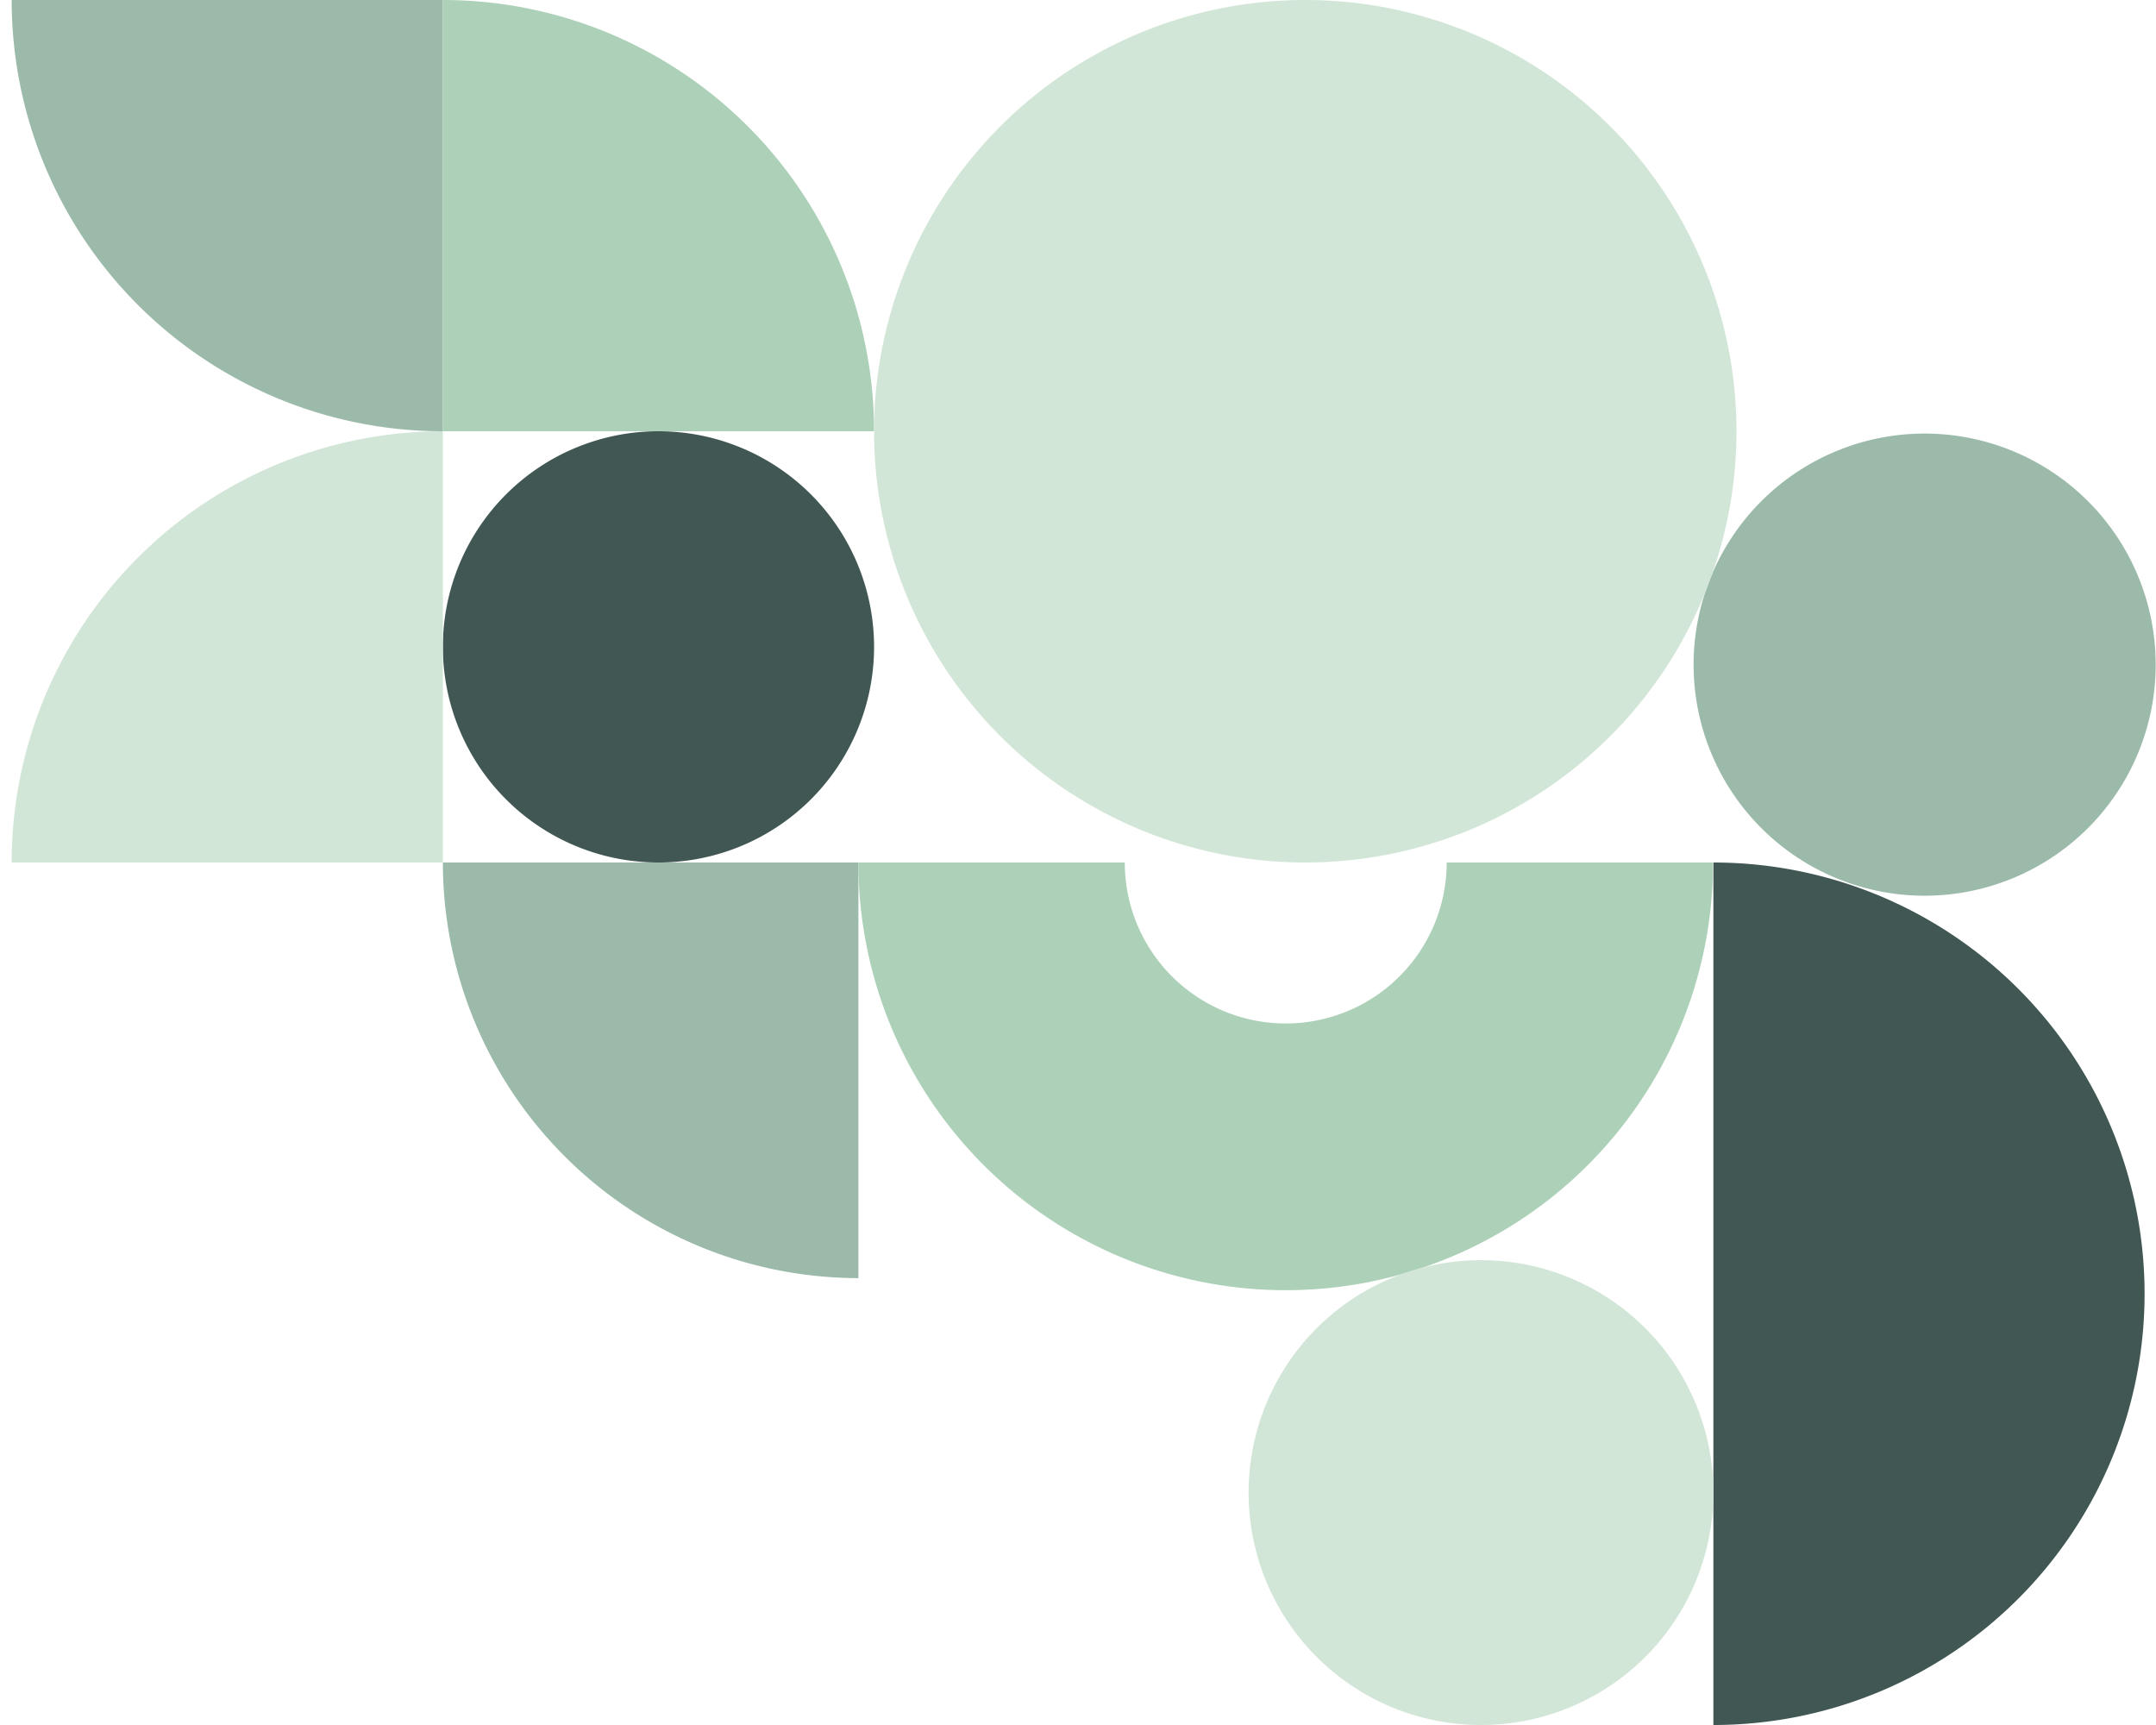
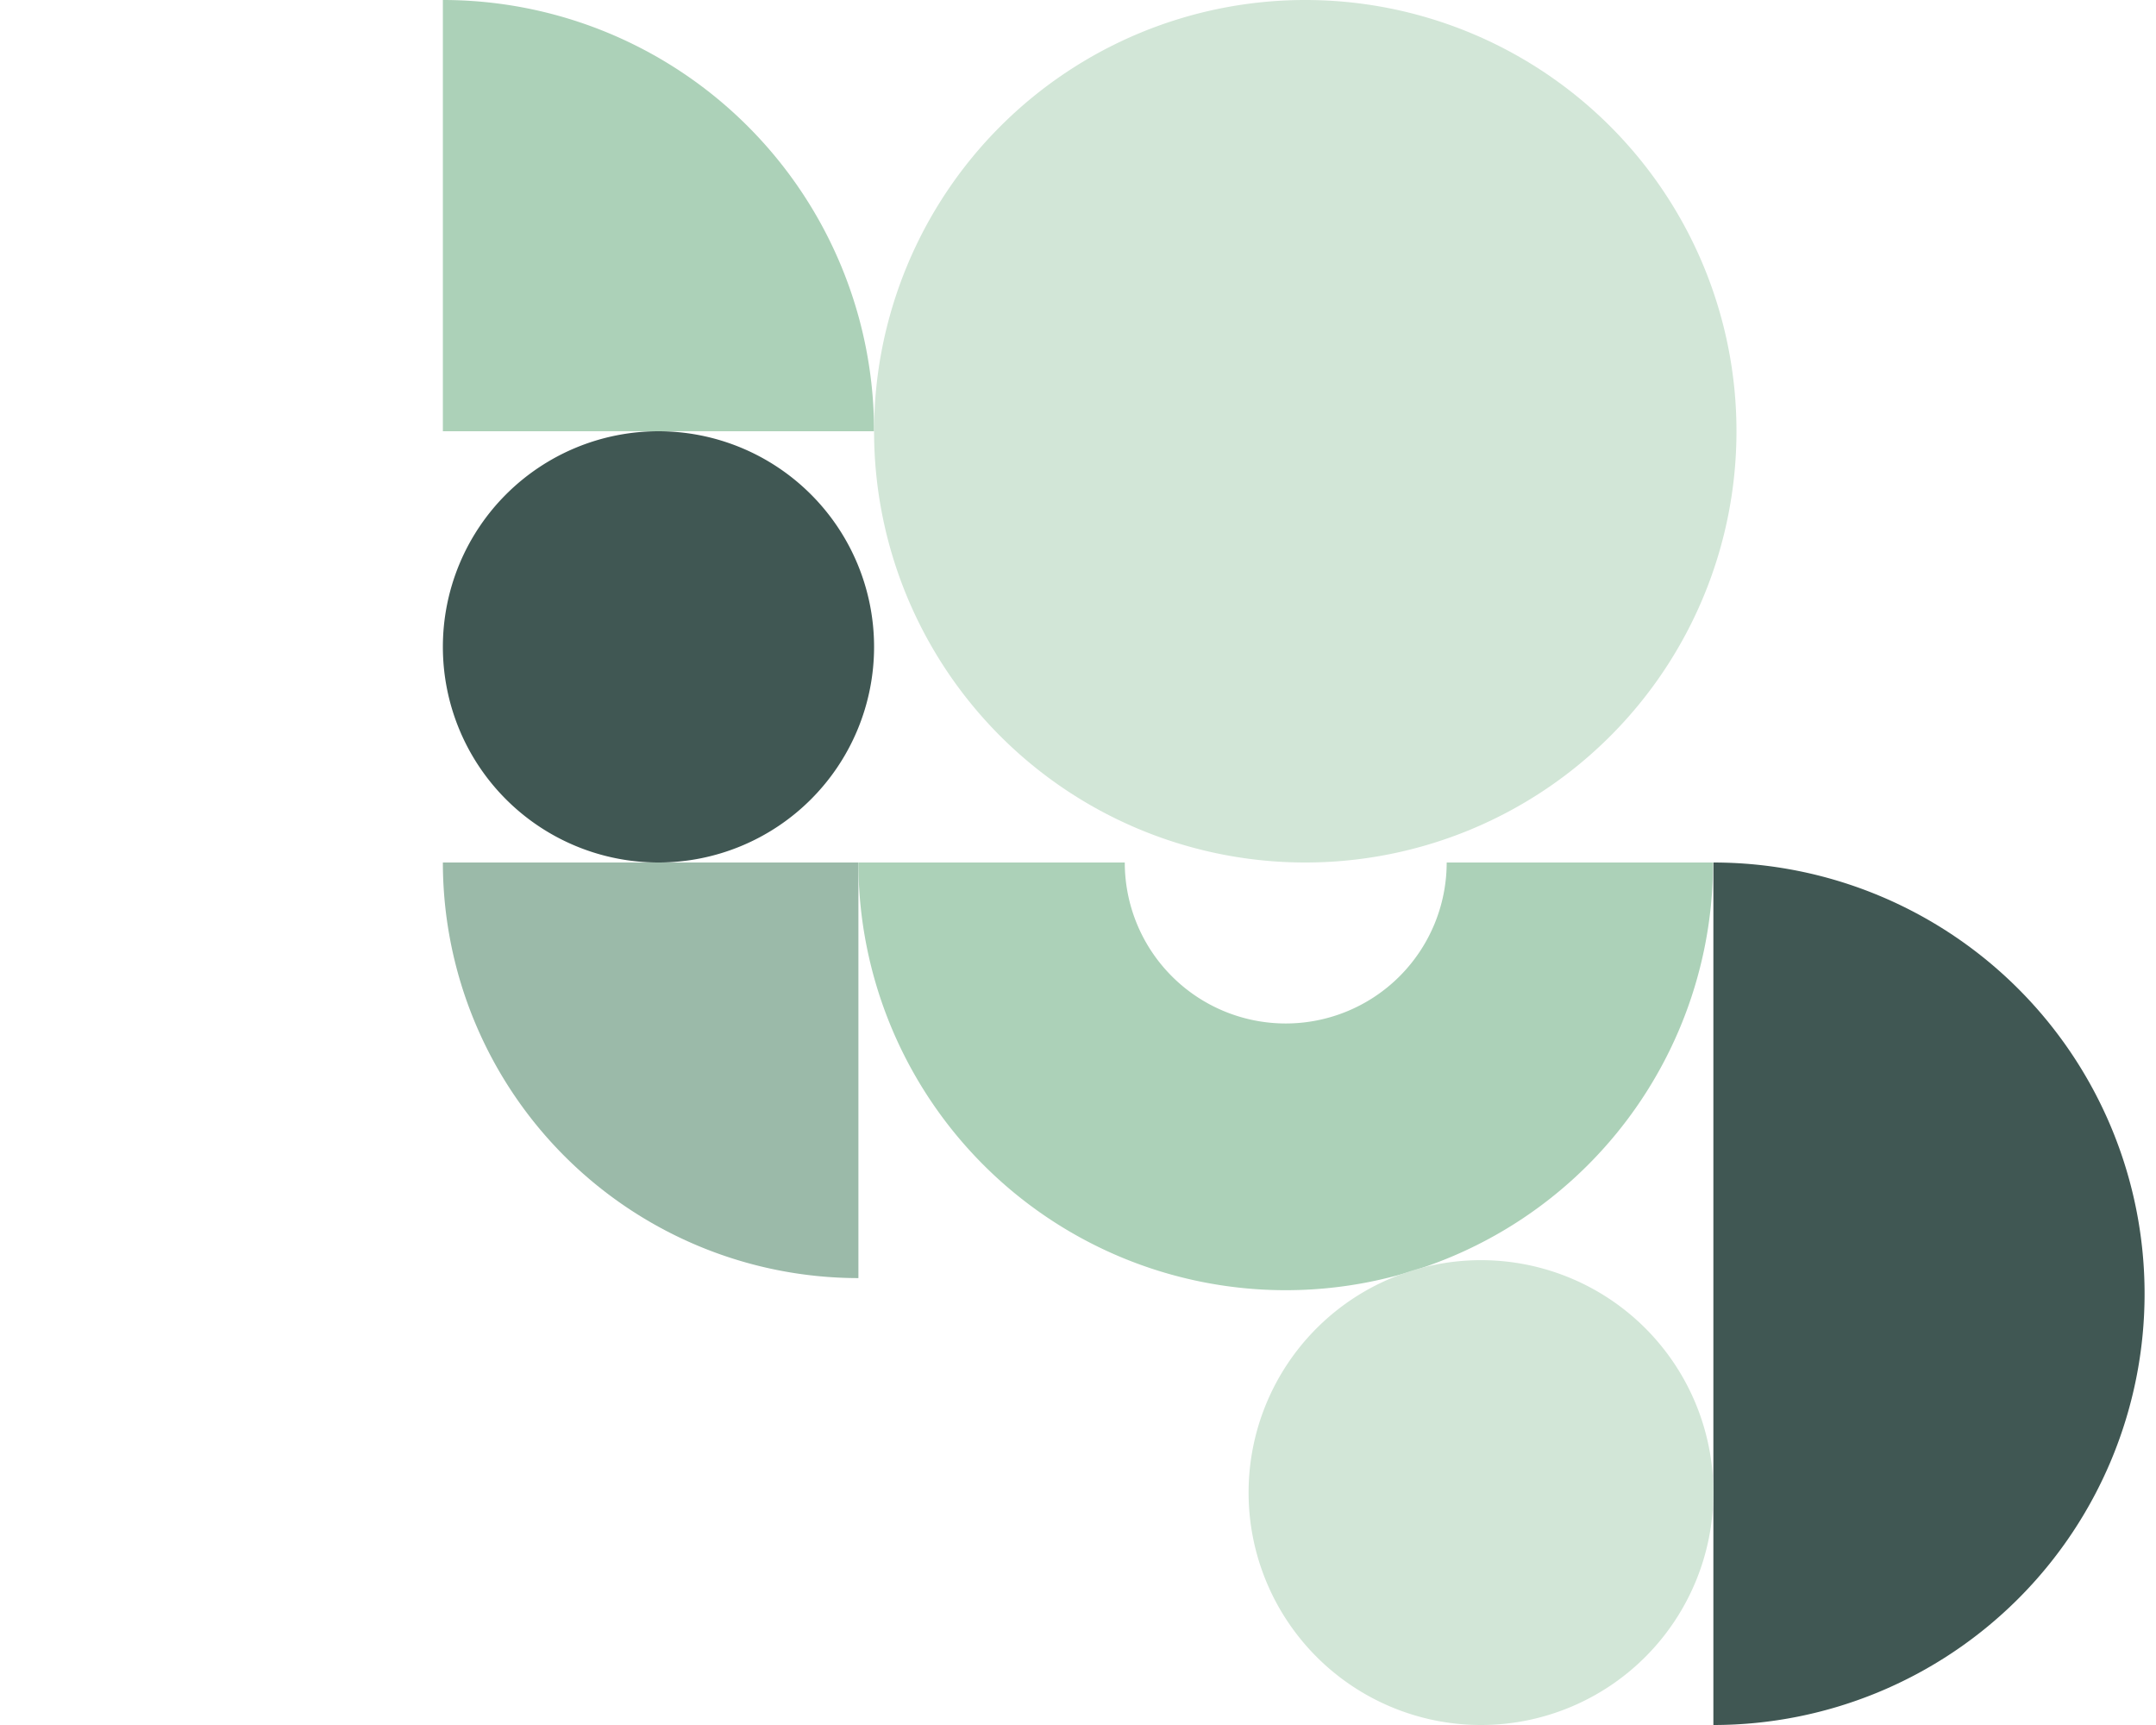
<svg xmlns="http://www.w3.org/2000/svg" width="750" height="600" viewBox="0 0 750 600">
  <path d="M596.027,300.001a149.999,149.999,0,0,1,0,299.999Z" fill="#405753" />
  <path d="M154.061,225.001a75,75,0,1,0,75-75,75,75,0,0,0-75,75h0" fill="#405753" />
  <path d="M298.613,444.555V300.001H154.059a144.65,144.65,0,0,0,144.554,144.554" fill="#9bbaa9" />
-   <path d="M154.059,150.001v-150H4.061a149.976,149.976,0,0,0,149.952,150h.046" fill="#9bbaa9" />
-   <path d="M589.146,231.18a80.372,80.372,0,1,0,80.372-80.372h0A80.372,80.372,0,0,0,589.146,231.18" fill="#9bbaa9" />
+   <path d="M589.146,231.18h0A80.372,80.372,0,0,0,589.146,231.18" fill="#9bbaa9" />
  <path d="M595.911,300.001H503.253a55.991,55.991,0,0,1-111.982,0H298.613a148.648,148.648,0,0,0,297.296.231q0-.116,0-.231" fill="#acd1b8" />
  <path d="M154.059,0V150H304.058A149.976,149.976,0,0,0,154.106,0h-.047" fill="#acd1b8" />
  <path d="M434.343,519.158a80.842,80.842,0,1,0,80.842-80.842h0a80.842,80.842,0,0,0-80.842,80.842h0" fill="#d2e6d7" />
-   <path d="M4.061,300.001H154.059v-150A149.976,149.976,0,0,0,4.061,299.955v.046" fill="#d2e6d7" />
  <path d="M454.061,0a150,150,0,1,0,150,150h0A150,150,0,0,0,454.061,0Z" fill="#d2e6d7" />
</svg>